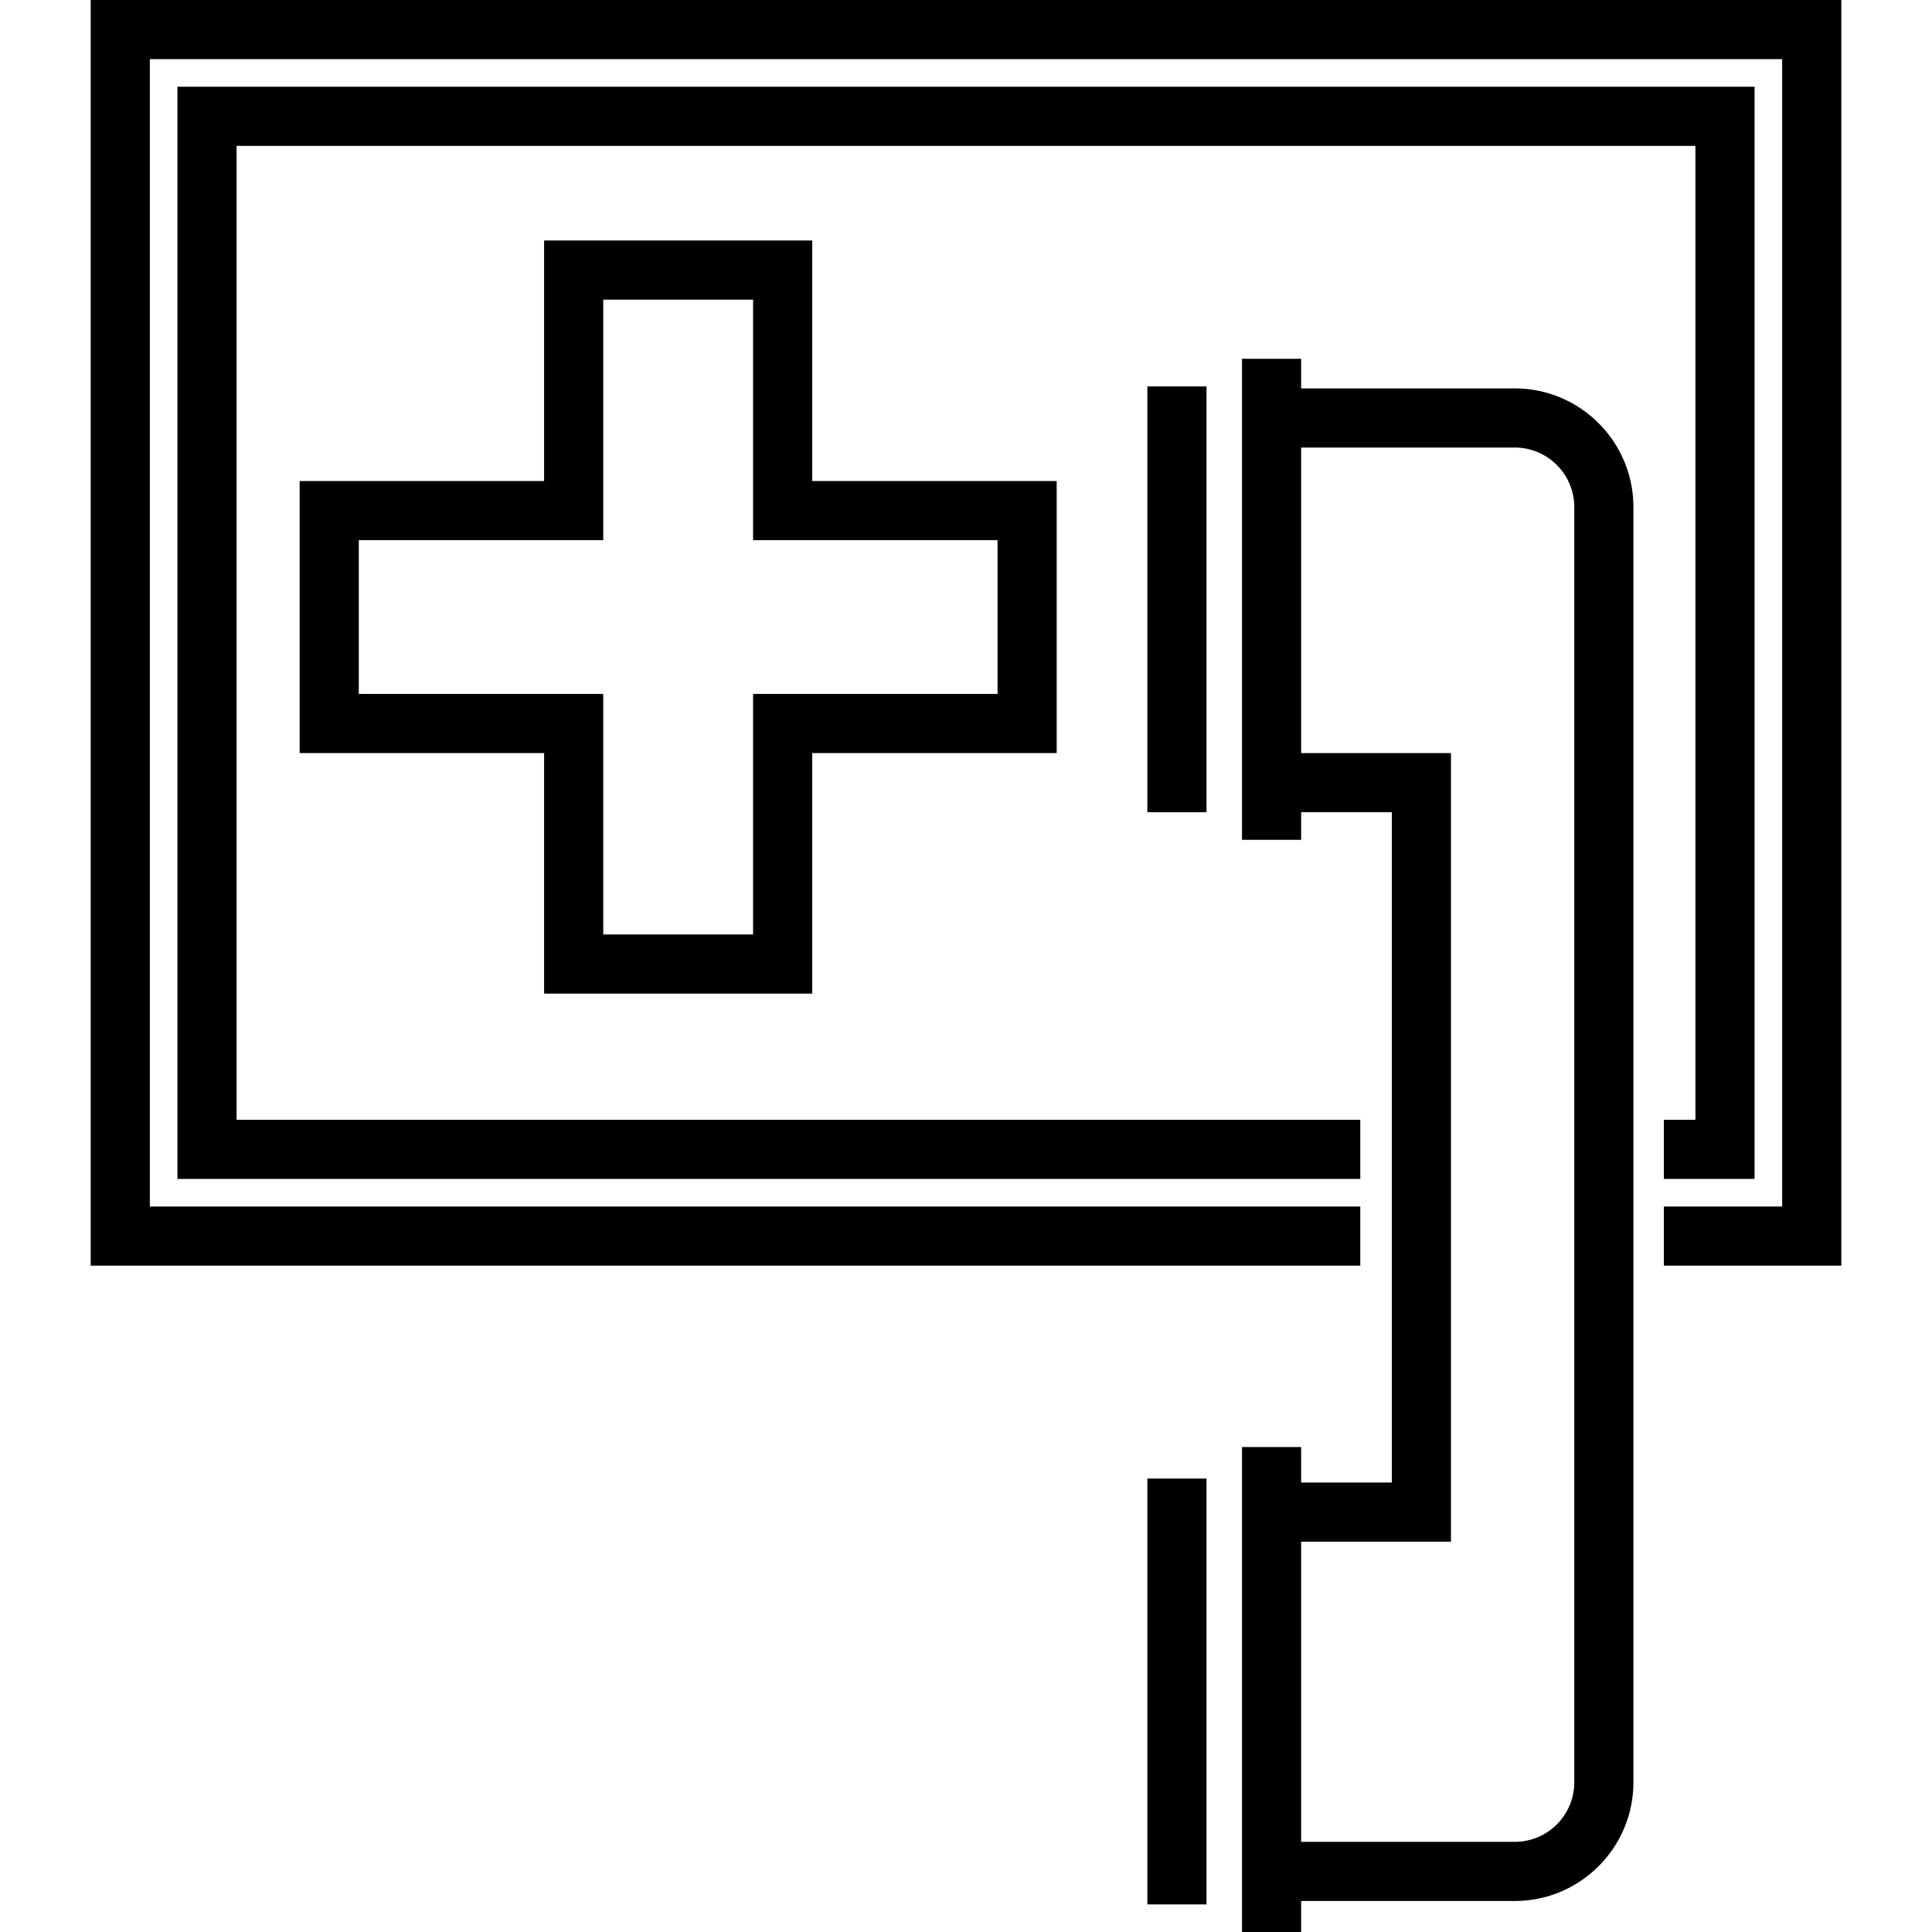
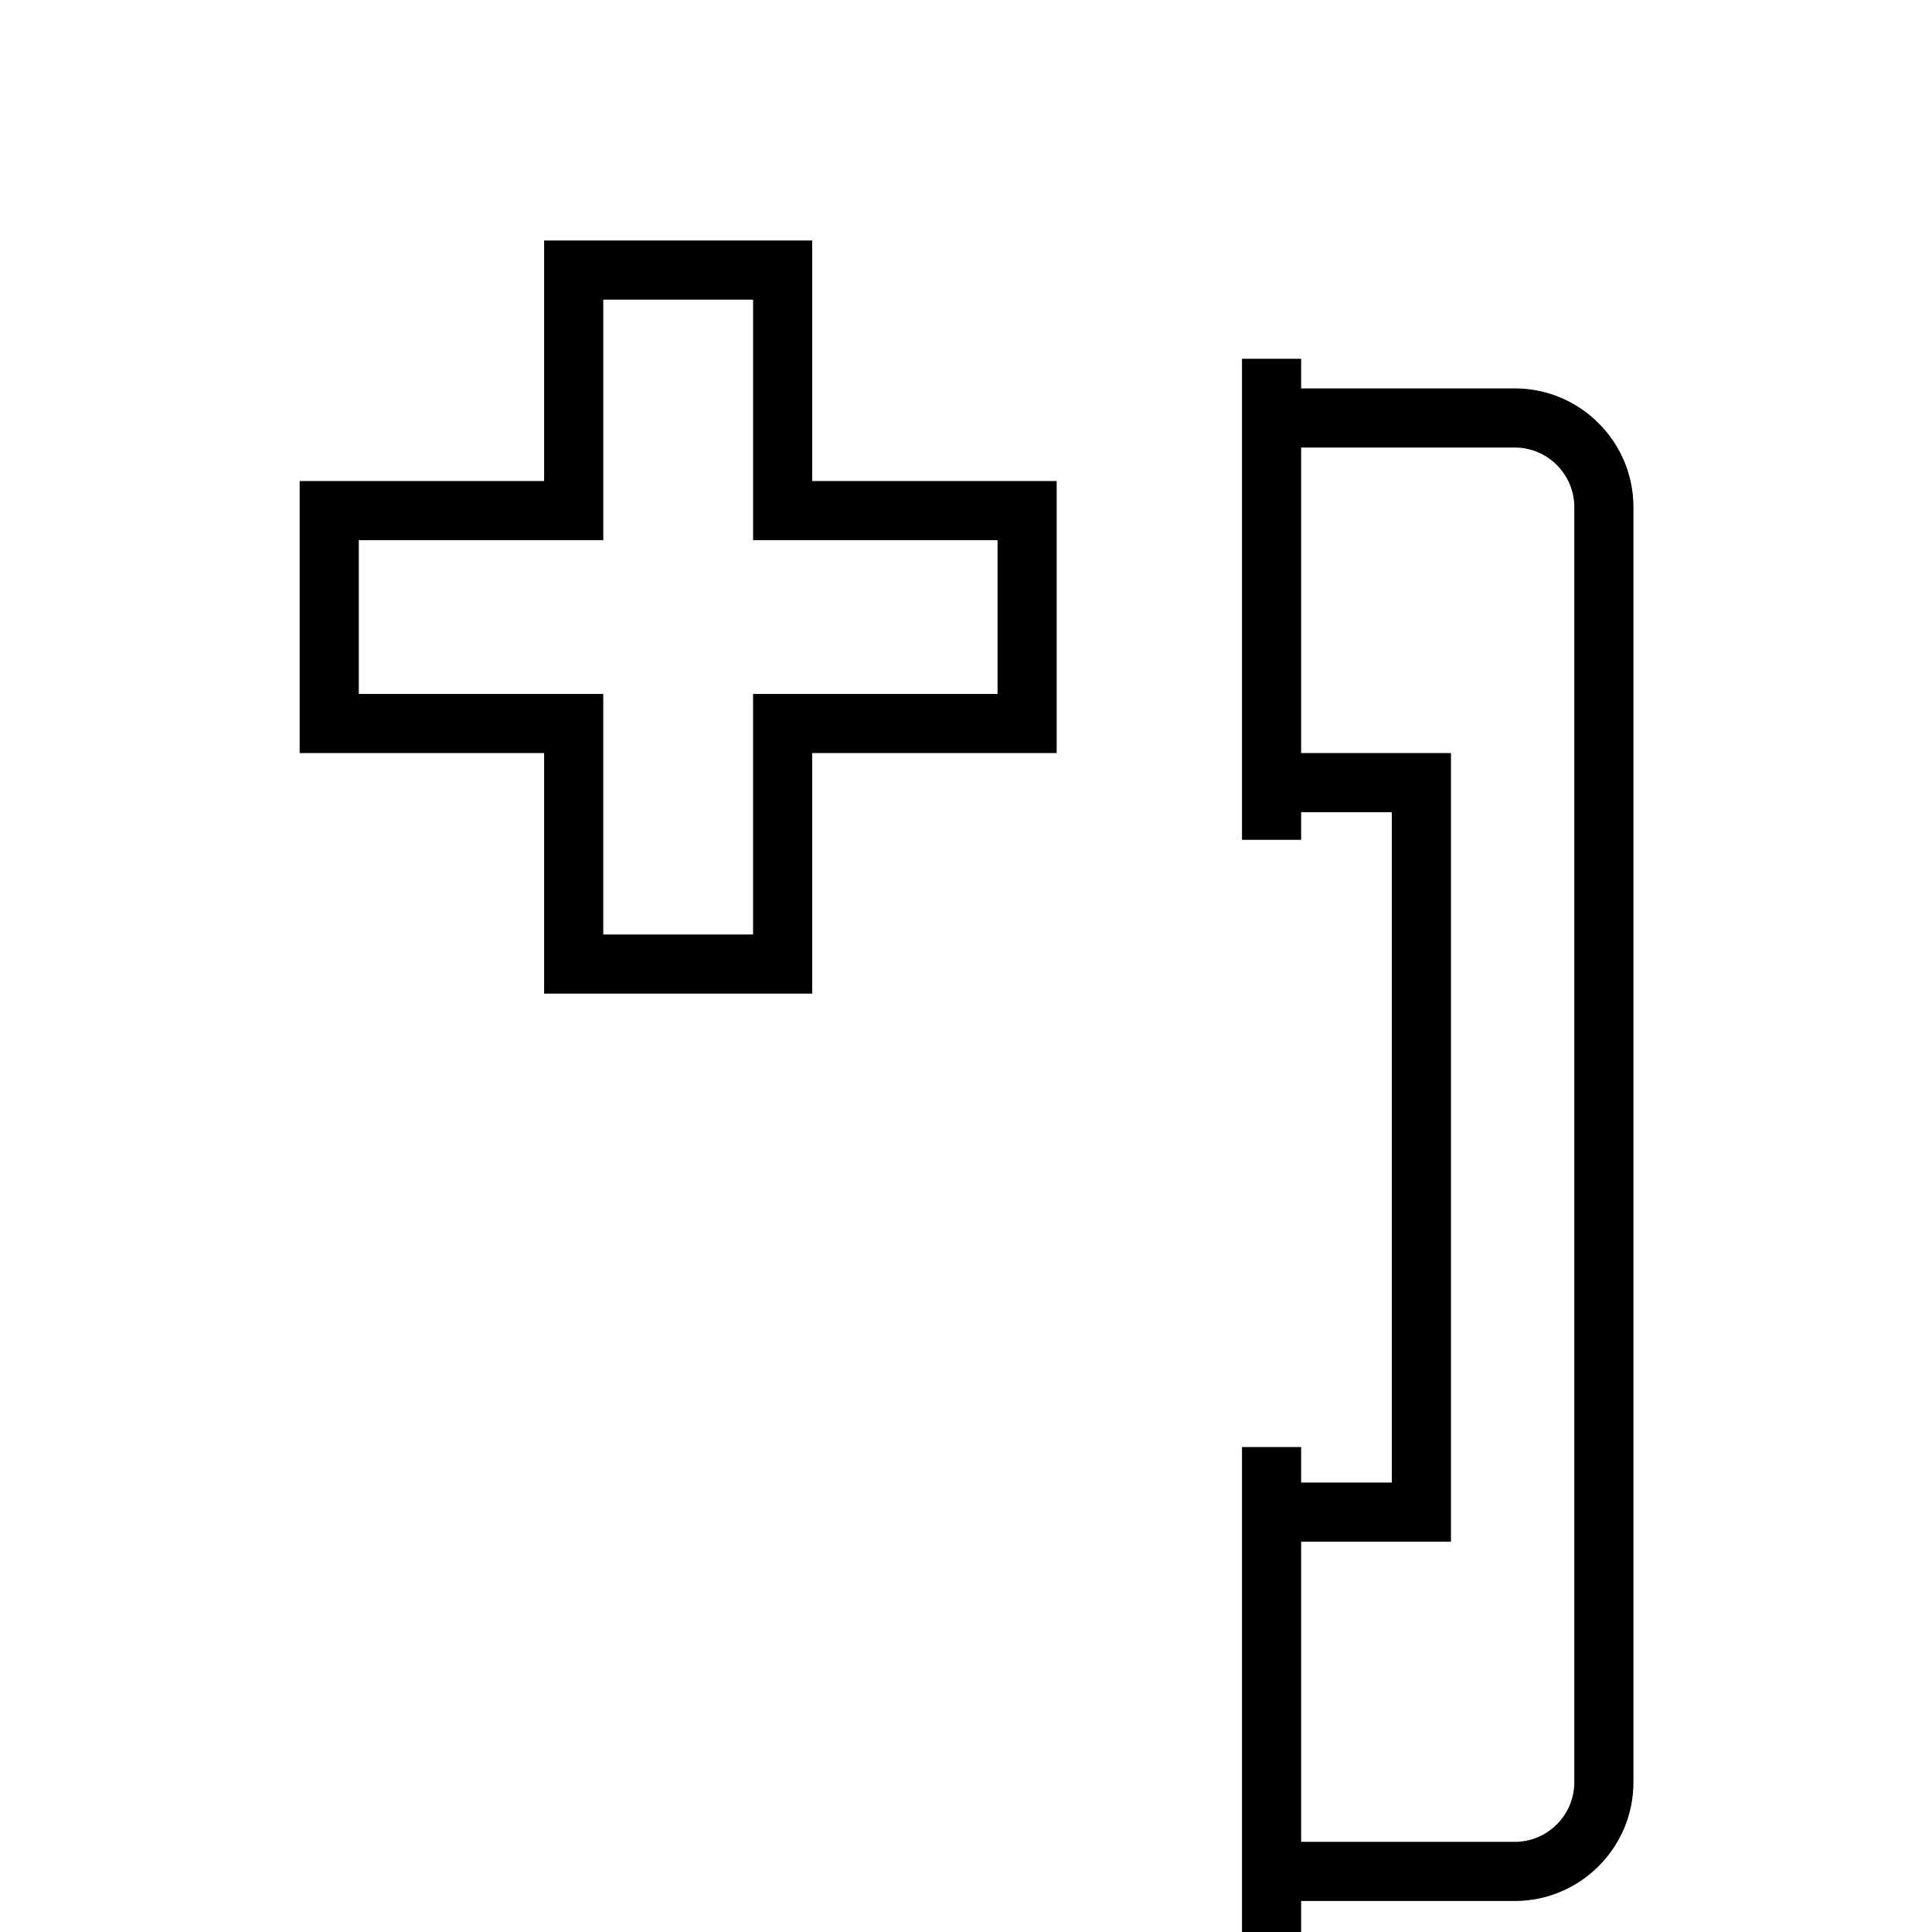
<svg xmlns="http://www.w3.org/2000/svg" version="1.1" id="Layer_1" x="0px" y="0px" viewBox="0 0 512 512" style="enable-background:new 0 0 512 512;" xml:space="preserve">
  <g>
    <g>
-       <rect x="304.065" y="102.4" width="15.673" height="112.849" />
-     </g>
+       </g>
  </g>
  <g>
    <g>
      <path d="M401.413,102.926h-56.597v-7.84h-15.673v127.478h15.673v-7.314h24.033v177.633h-24.033v-9.404h-15.673V512h15.673v-8.216    h56.597c17.349,0,31.465-14.114,31.465-31.465V134.392C432.877,117.041,418.763,102.926,401.413,102.926z M417.205,472.319h-0.001    c0,8.707-7.084,15.792-15.792,15.792h-56.596v-79.555h39.706v-208.98h-39.706v-80.976h56.597c8.707,0,15.792,7.084,15.792,15.792    V472.319z" />
    </g>
  </g>
  <g>
    <g>
-       <rect x="304.065" y="391.837" width="15.673" height="112.849" />
-     </g>
+       </g>
  </g>
  <g>
    <g>
-       <polygon points="24.033,0 24.033,335.412 360.49,335.412 360.49,319.739 39.706,319.739 39.706,15.673 472.294,15.673     472.294,319.739 440.947,319.739 440.947,335.412 487.967,335.412 487.967,0   " />
-     </g>
+       </g>
  </g>
  <g>
    <g>
      <path d="M215.249,127.478V63.739h-71.053v63.739H79.412v72.098h64.784v63.739h71.053v-63.739h64.784v-72.098H215.249z     M264.359,183.902h-64.784v63.739h-39.706v-63.739H95.086v-40.751h64.784V79.412h39.706v63.739h64.784V183.902z" />
    </g>
  </g>
  <g>
    <g>
-       <polygon points="47.02,22.988 47.02,312.424 360.49,312.424 360.49,296.751 62.694,296.751 62.694,38.661 449.306,38.661     449.306,296.751 440.947,296.751 440.947,312.424 464.98,312.424 464.98,22.988   " />
-     </g>
+       </g>
  </g>
  <g>
</g>
  <g>
</g>
  <g>
</g>
  <g>
</g>
  <g>
</g>
  <g>
</g>
  <g>
</g>
  <g>
</g>
  <g>
</g>
  <g>
</g>
  <g>
</g>
  <g>
</g>
  <g>
</g>
  <g>
</g>
  <g>
</g>
</svg>